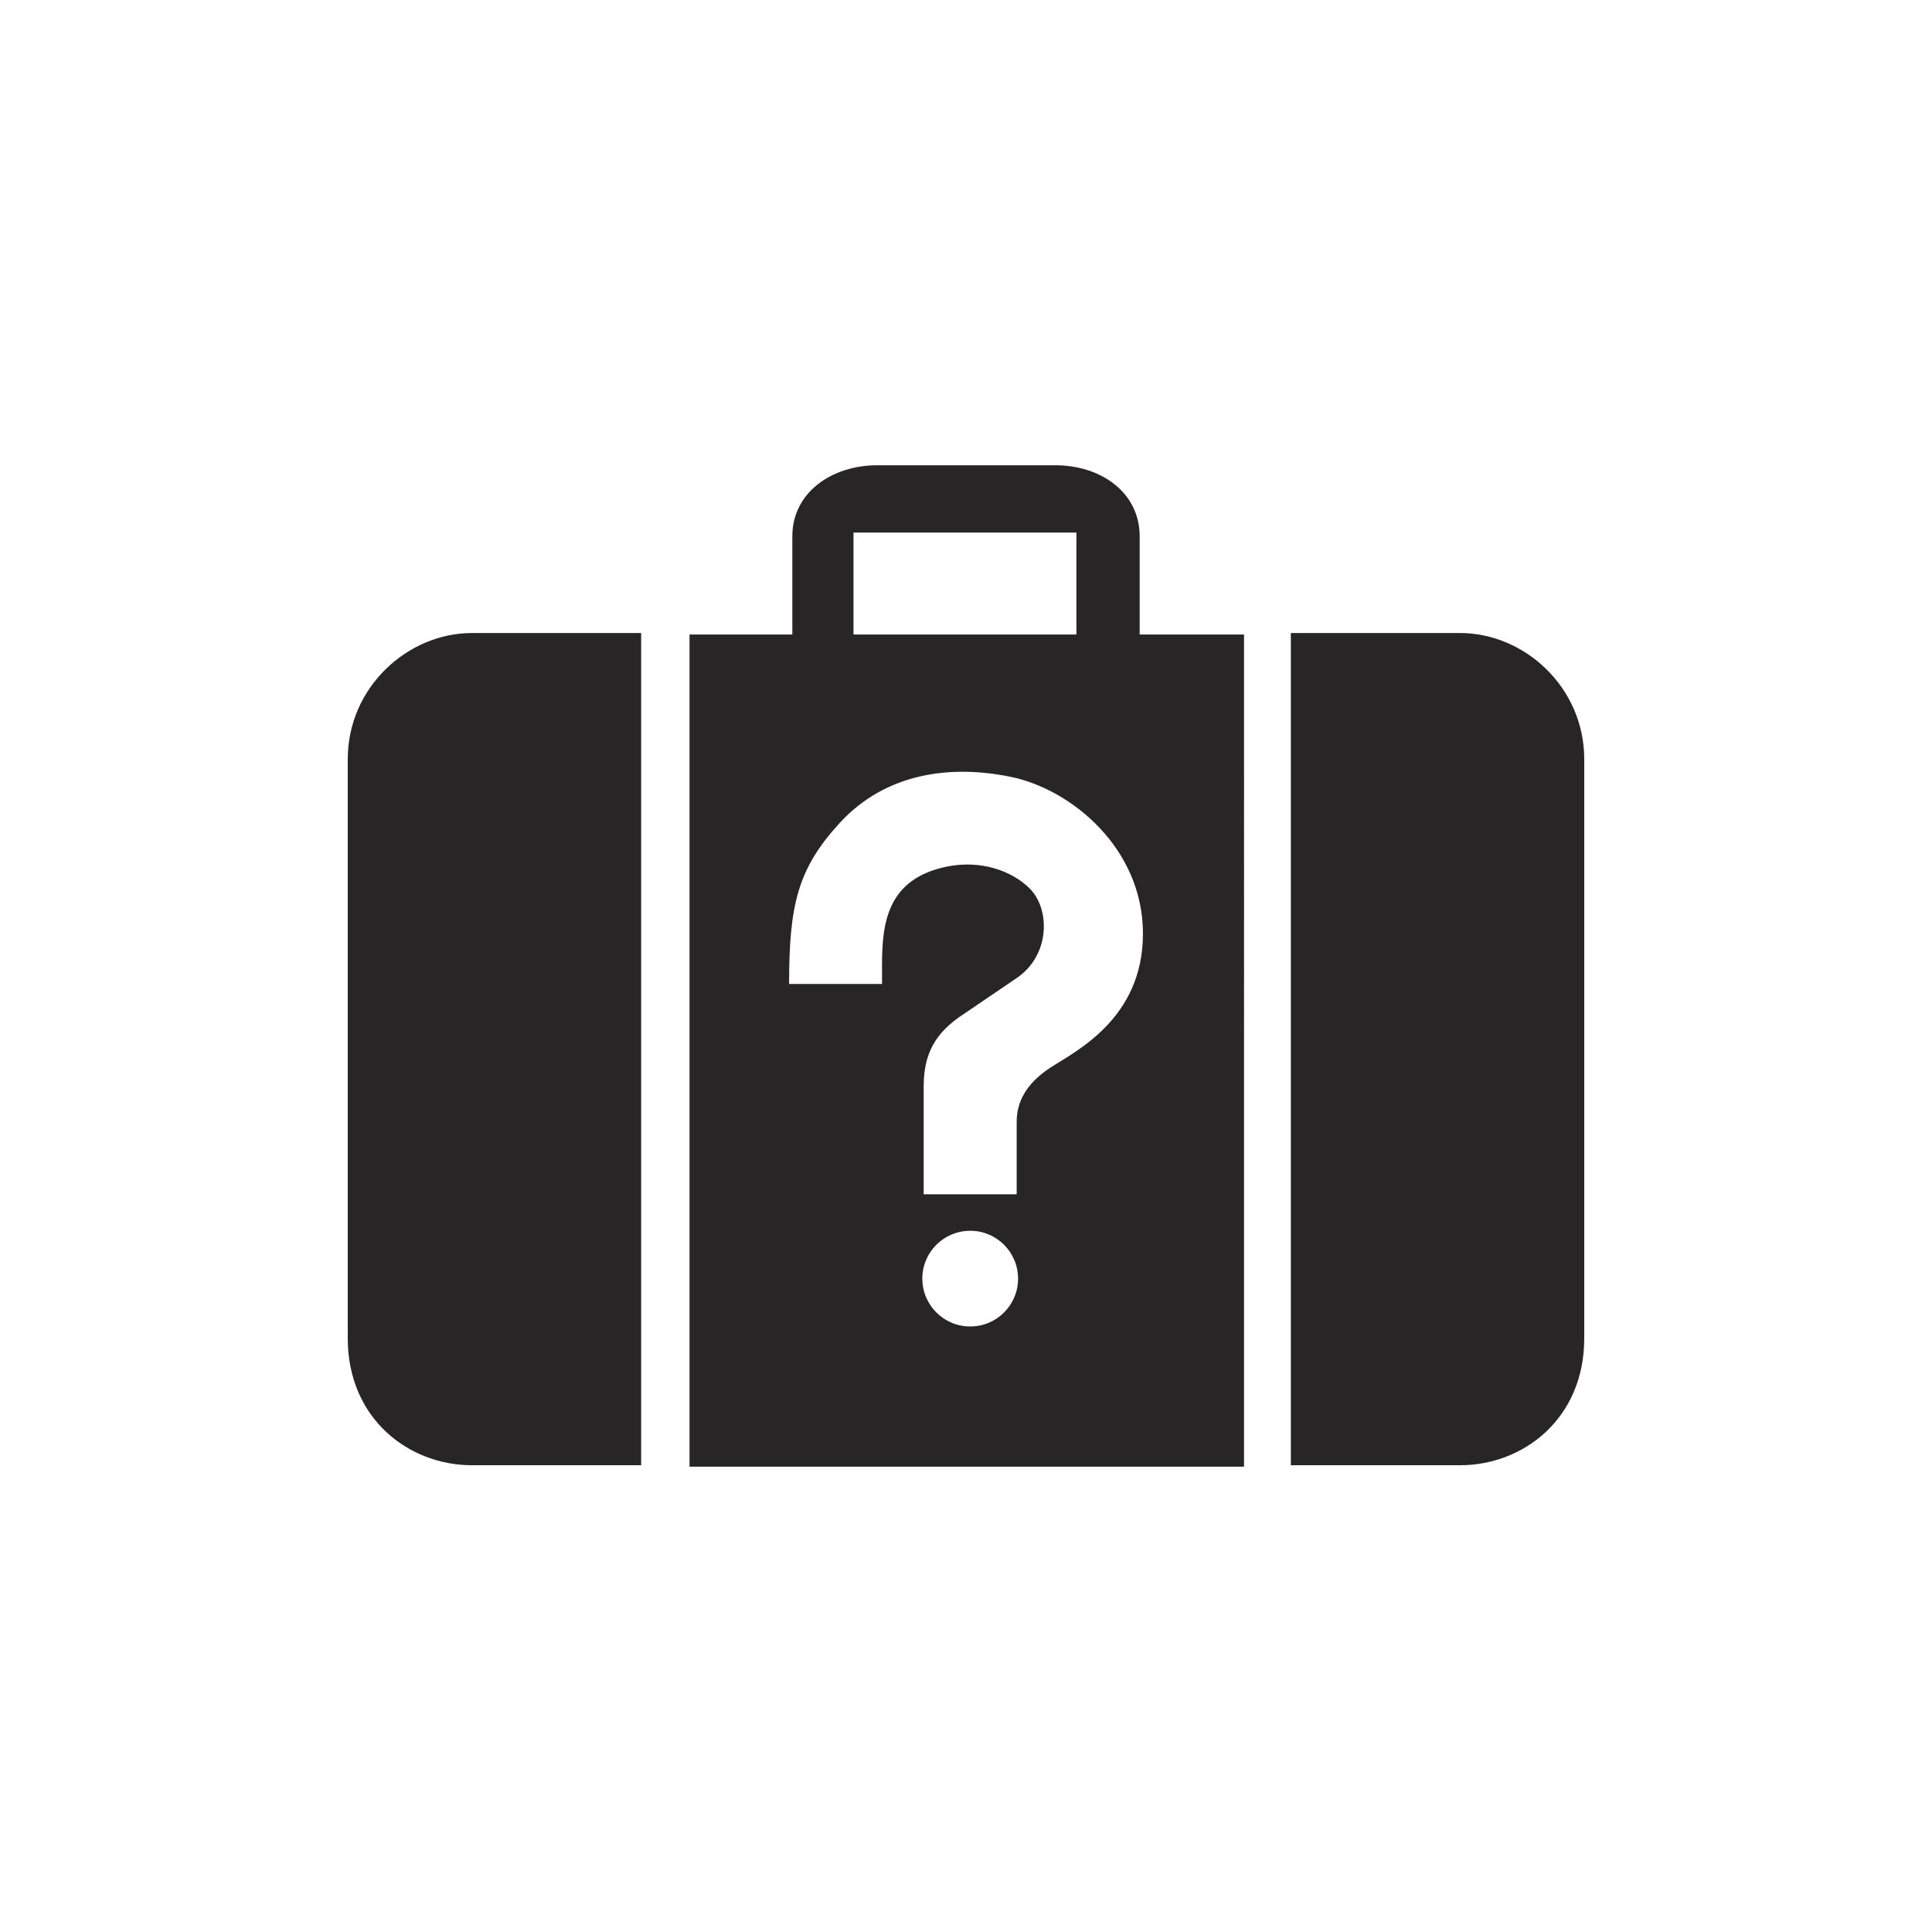
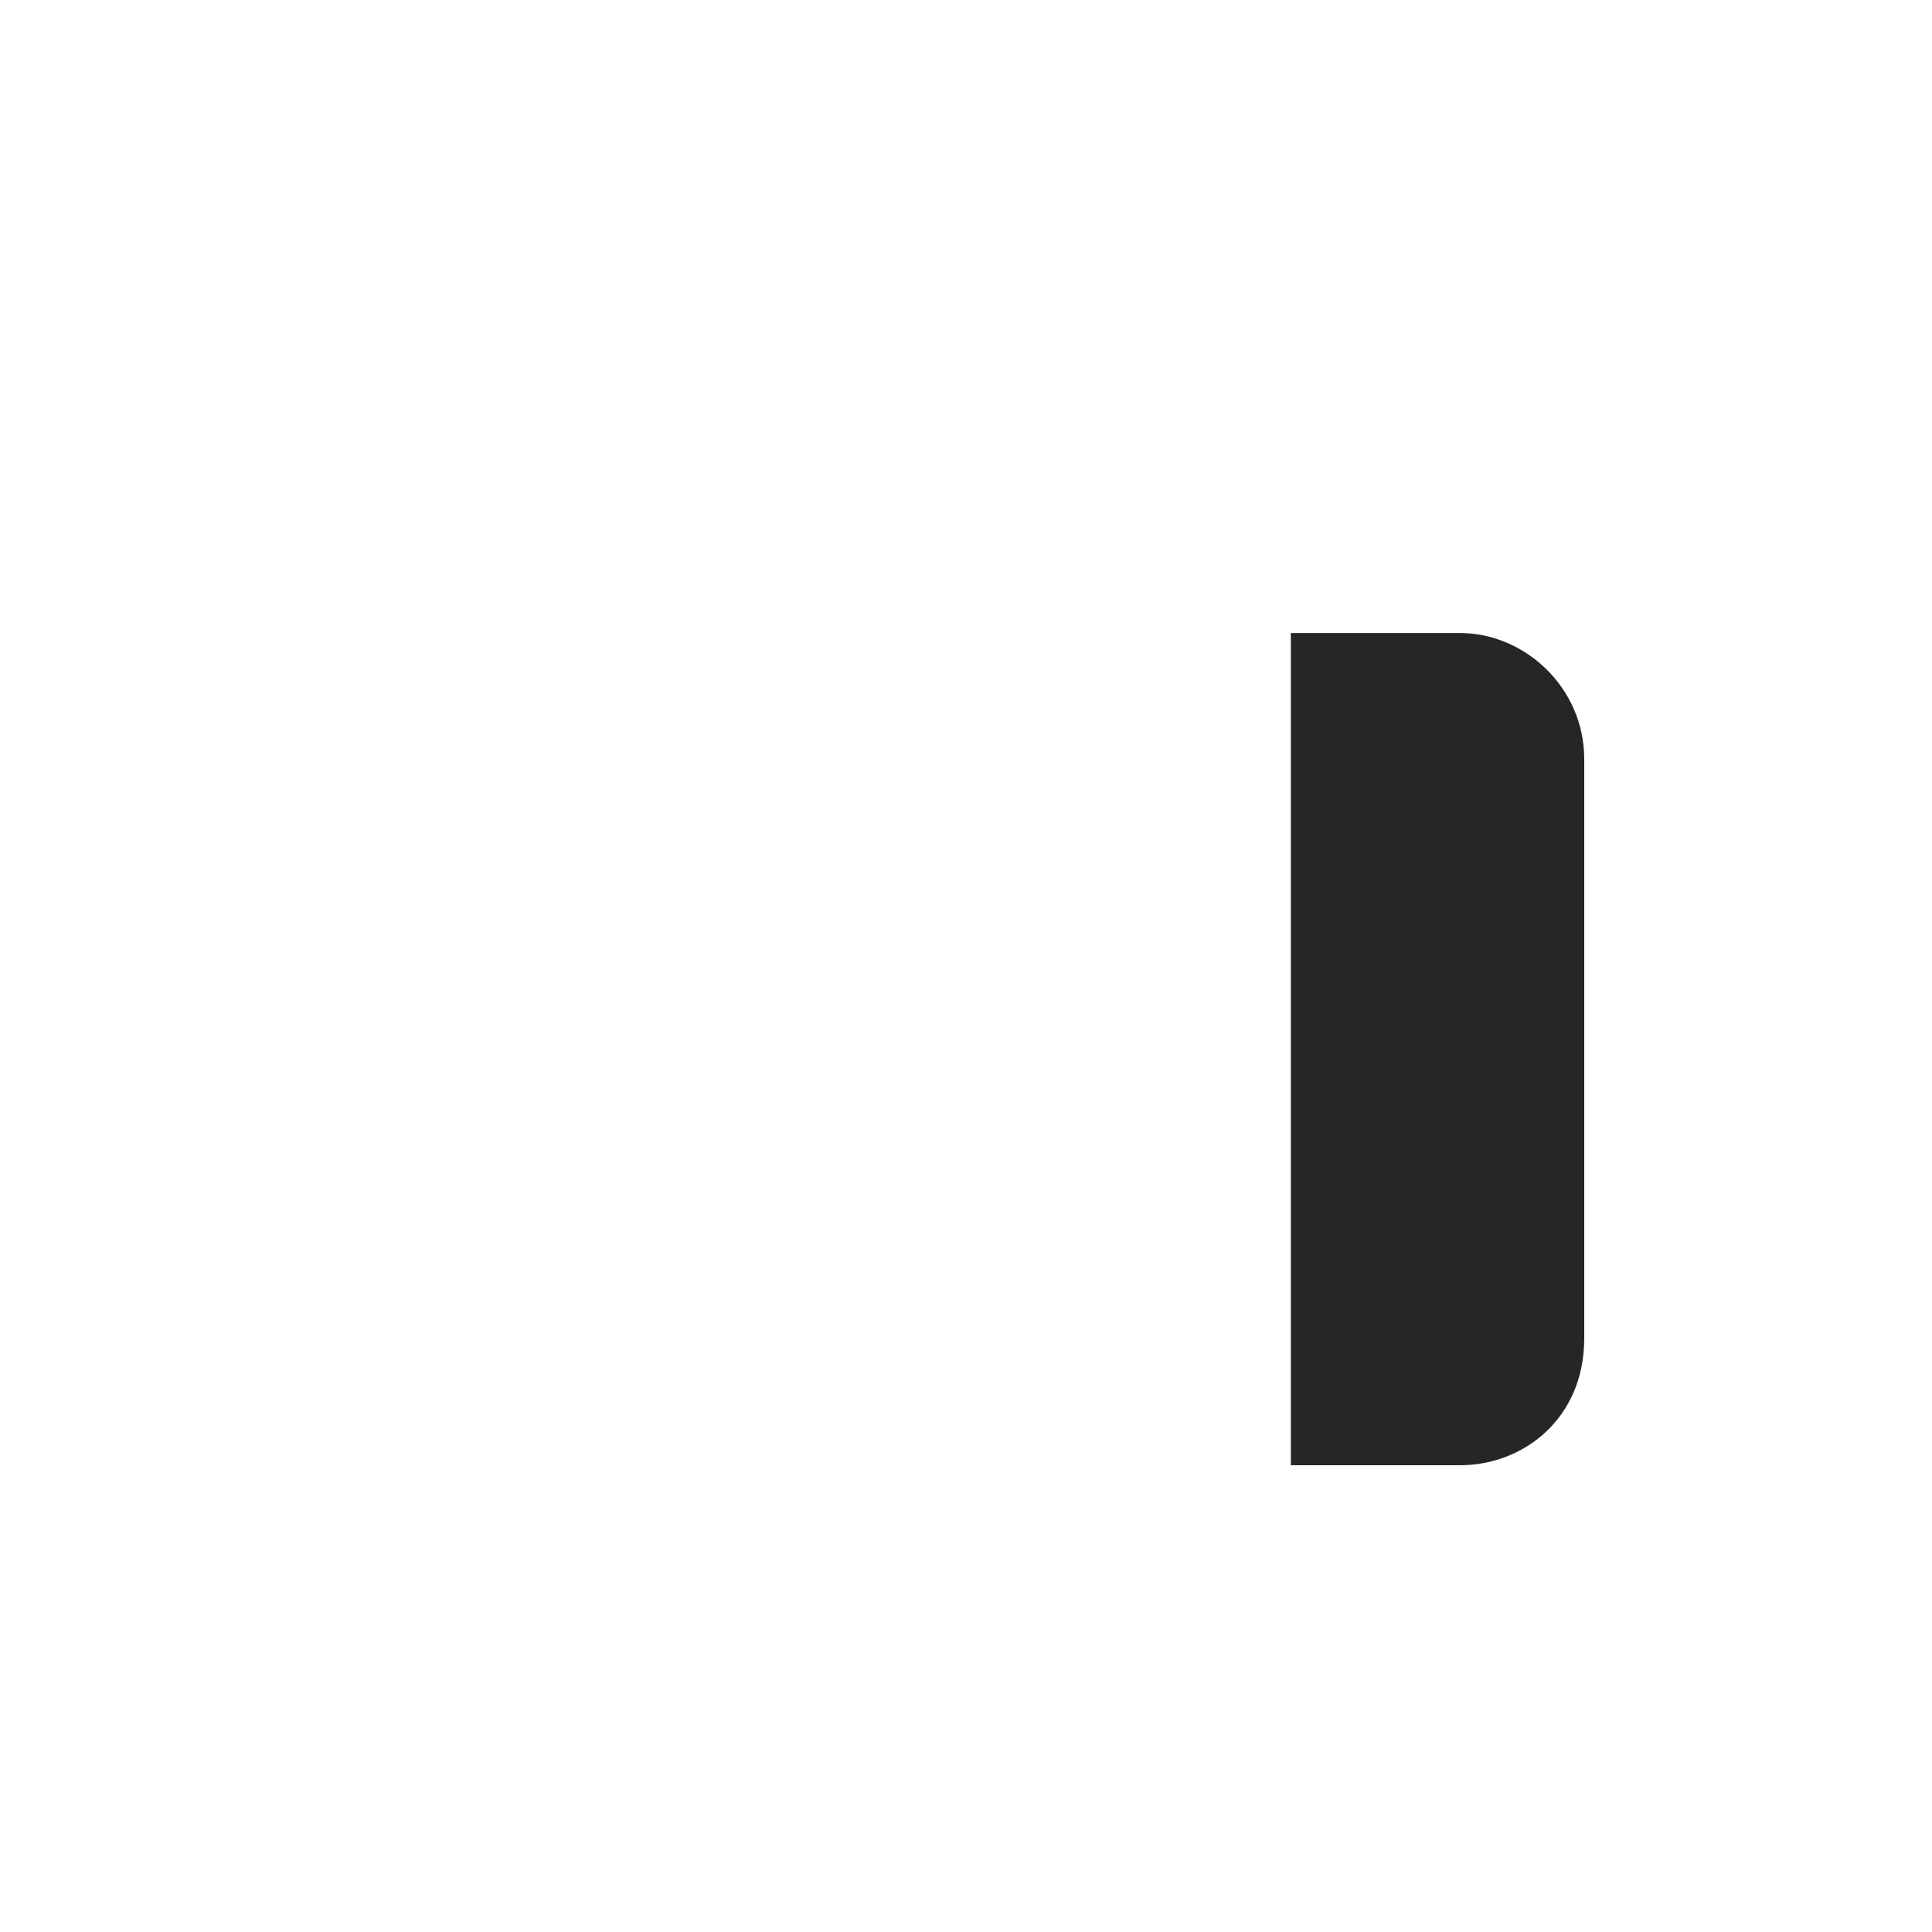
<svg xmlns="http://www.w3.org/2000/svg" version="1.1" id="Ebene_2" x="0px" y="0px" width="50.001px" height="49.999px" viewBox="0 0 50.001 49.999" style="enable-background:new 0 0 50.001 49.999;" xml:space="preserve">
  <style type="text/css">

	.st0{fill:#272525;}
	.st1{fill:#CC0000;}

</style>
  <g>
    <g>
-       <path class="st0" d="M16.593,37.921h-4.379c-1.63,0-3.214-1.2-3.214-3.287c0,0,0-14.947,0-14.986c0-1.858,1.547-3.265,3.214-3.265    h4.379V37.921z" />
-     </g>
+       </g>
    <g>
      <path class="st0" d="M33.408,37.921h4.379c1.632,0,3.214-1.2,3.214-3.287c0,0,0-14.947,0-14.986c0-1.858-1.545-3.265-3.214-3.265    h-4.379V37.921z" />
    </g>
-     <path class="st0" d="M29.495,16.421v-2.542c0-1.124-0.988-1.838-2.188-1.838c0,0-4.61,0-4.597,0c-1.197,0-2.204,0.714-2.204,1.838   v2.542h-2.661v21.537h14.351V16.421H29.495z M22.089,13.783h5.769v2.638h-5.769V13.783z M25.11,34.33   c-0.685,0-1.24-0.555-1.24-1.239c0-0.684,0.555-1.238,1.24-1.238c0.684,0,1.238,0.555,1.238,1.238   C26.349,33.775,25.794,34.33,25.11,34.33z M27.181,27.633c-0.632,0.415-0.869,0.894-0.869,1.401v1.875h-2.407v-2.78   c0-0.83,0.271-1.396,1.062-1.902l1.356-0.922c0.864-0.596,0.859-1.79,0.317-2.32c-0.475-0.463-1.273-0.73-2.125-0.559   c-1.562,0.316-1.688,1.47-1.688,2.563v0.477h-2.405c0-2.052,0.226-2.981,1.3-4.157c1.198-1.313,2.887-1.525,4.445-1.202   c1.559,0.322,3.413,1.844,3.413,4.057S27.814,27.218,27.181,27.633z" />
  </g>
</svg>